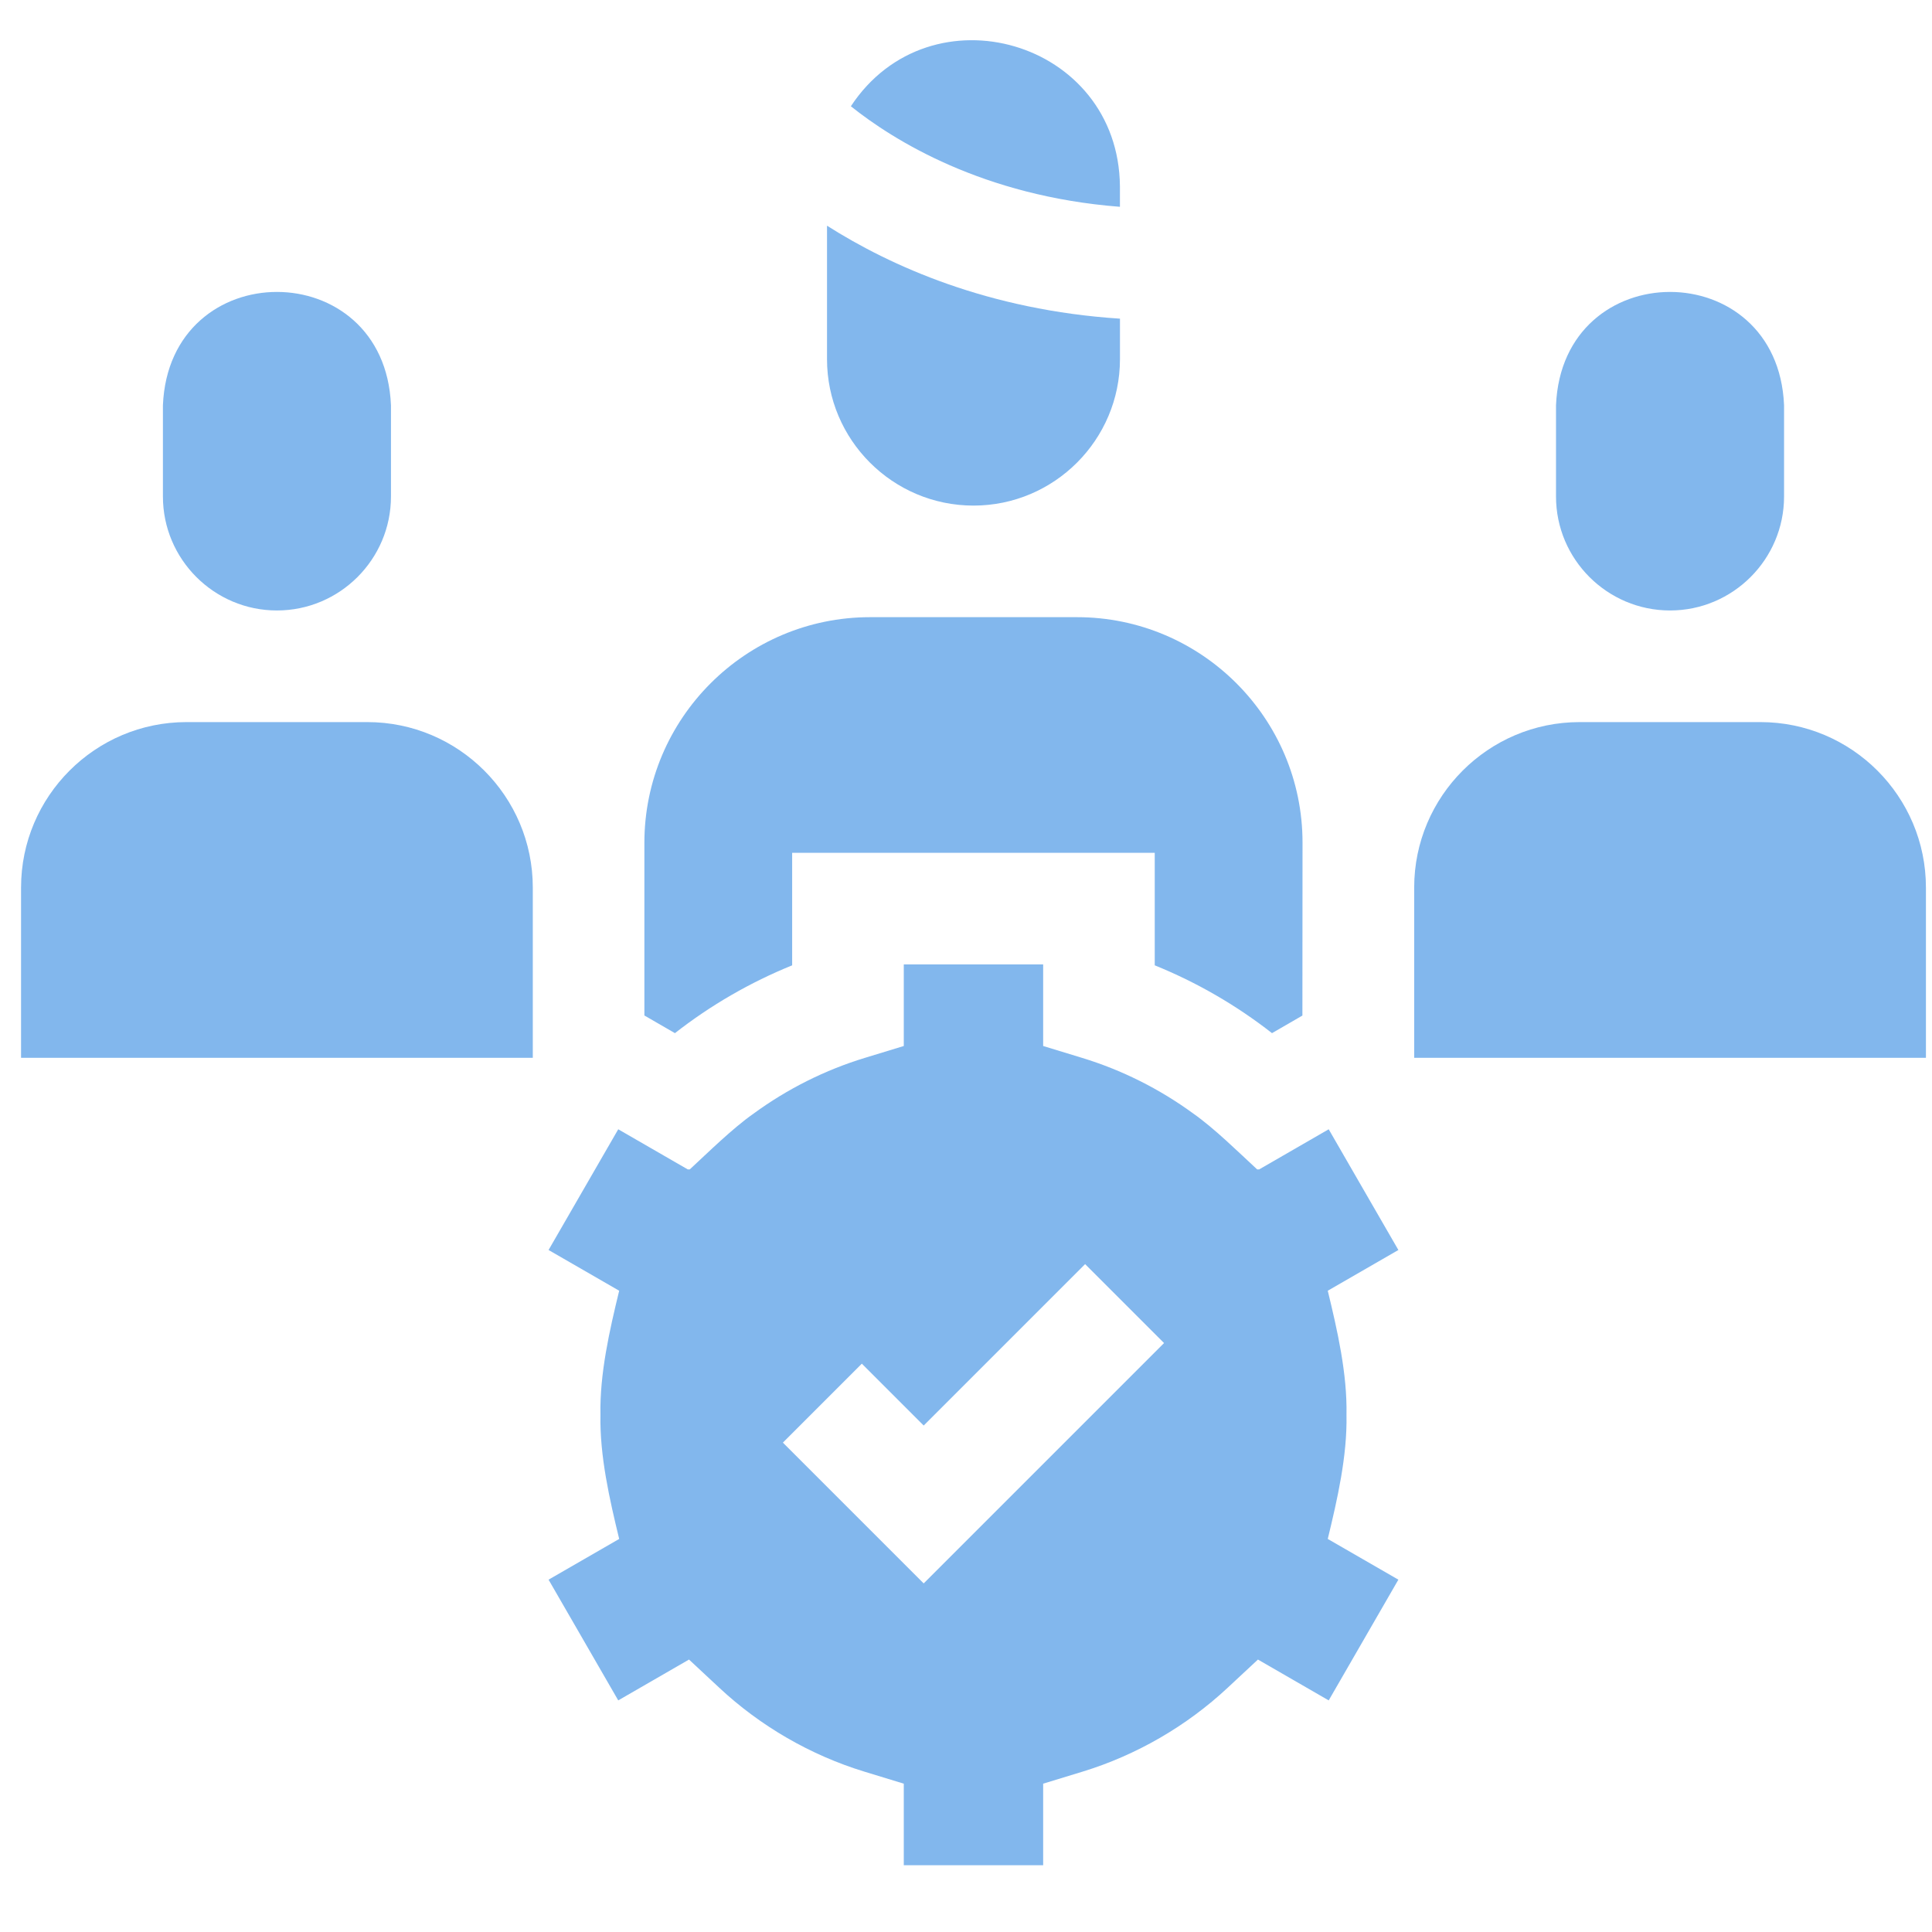
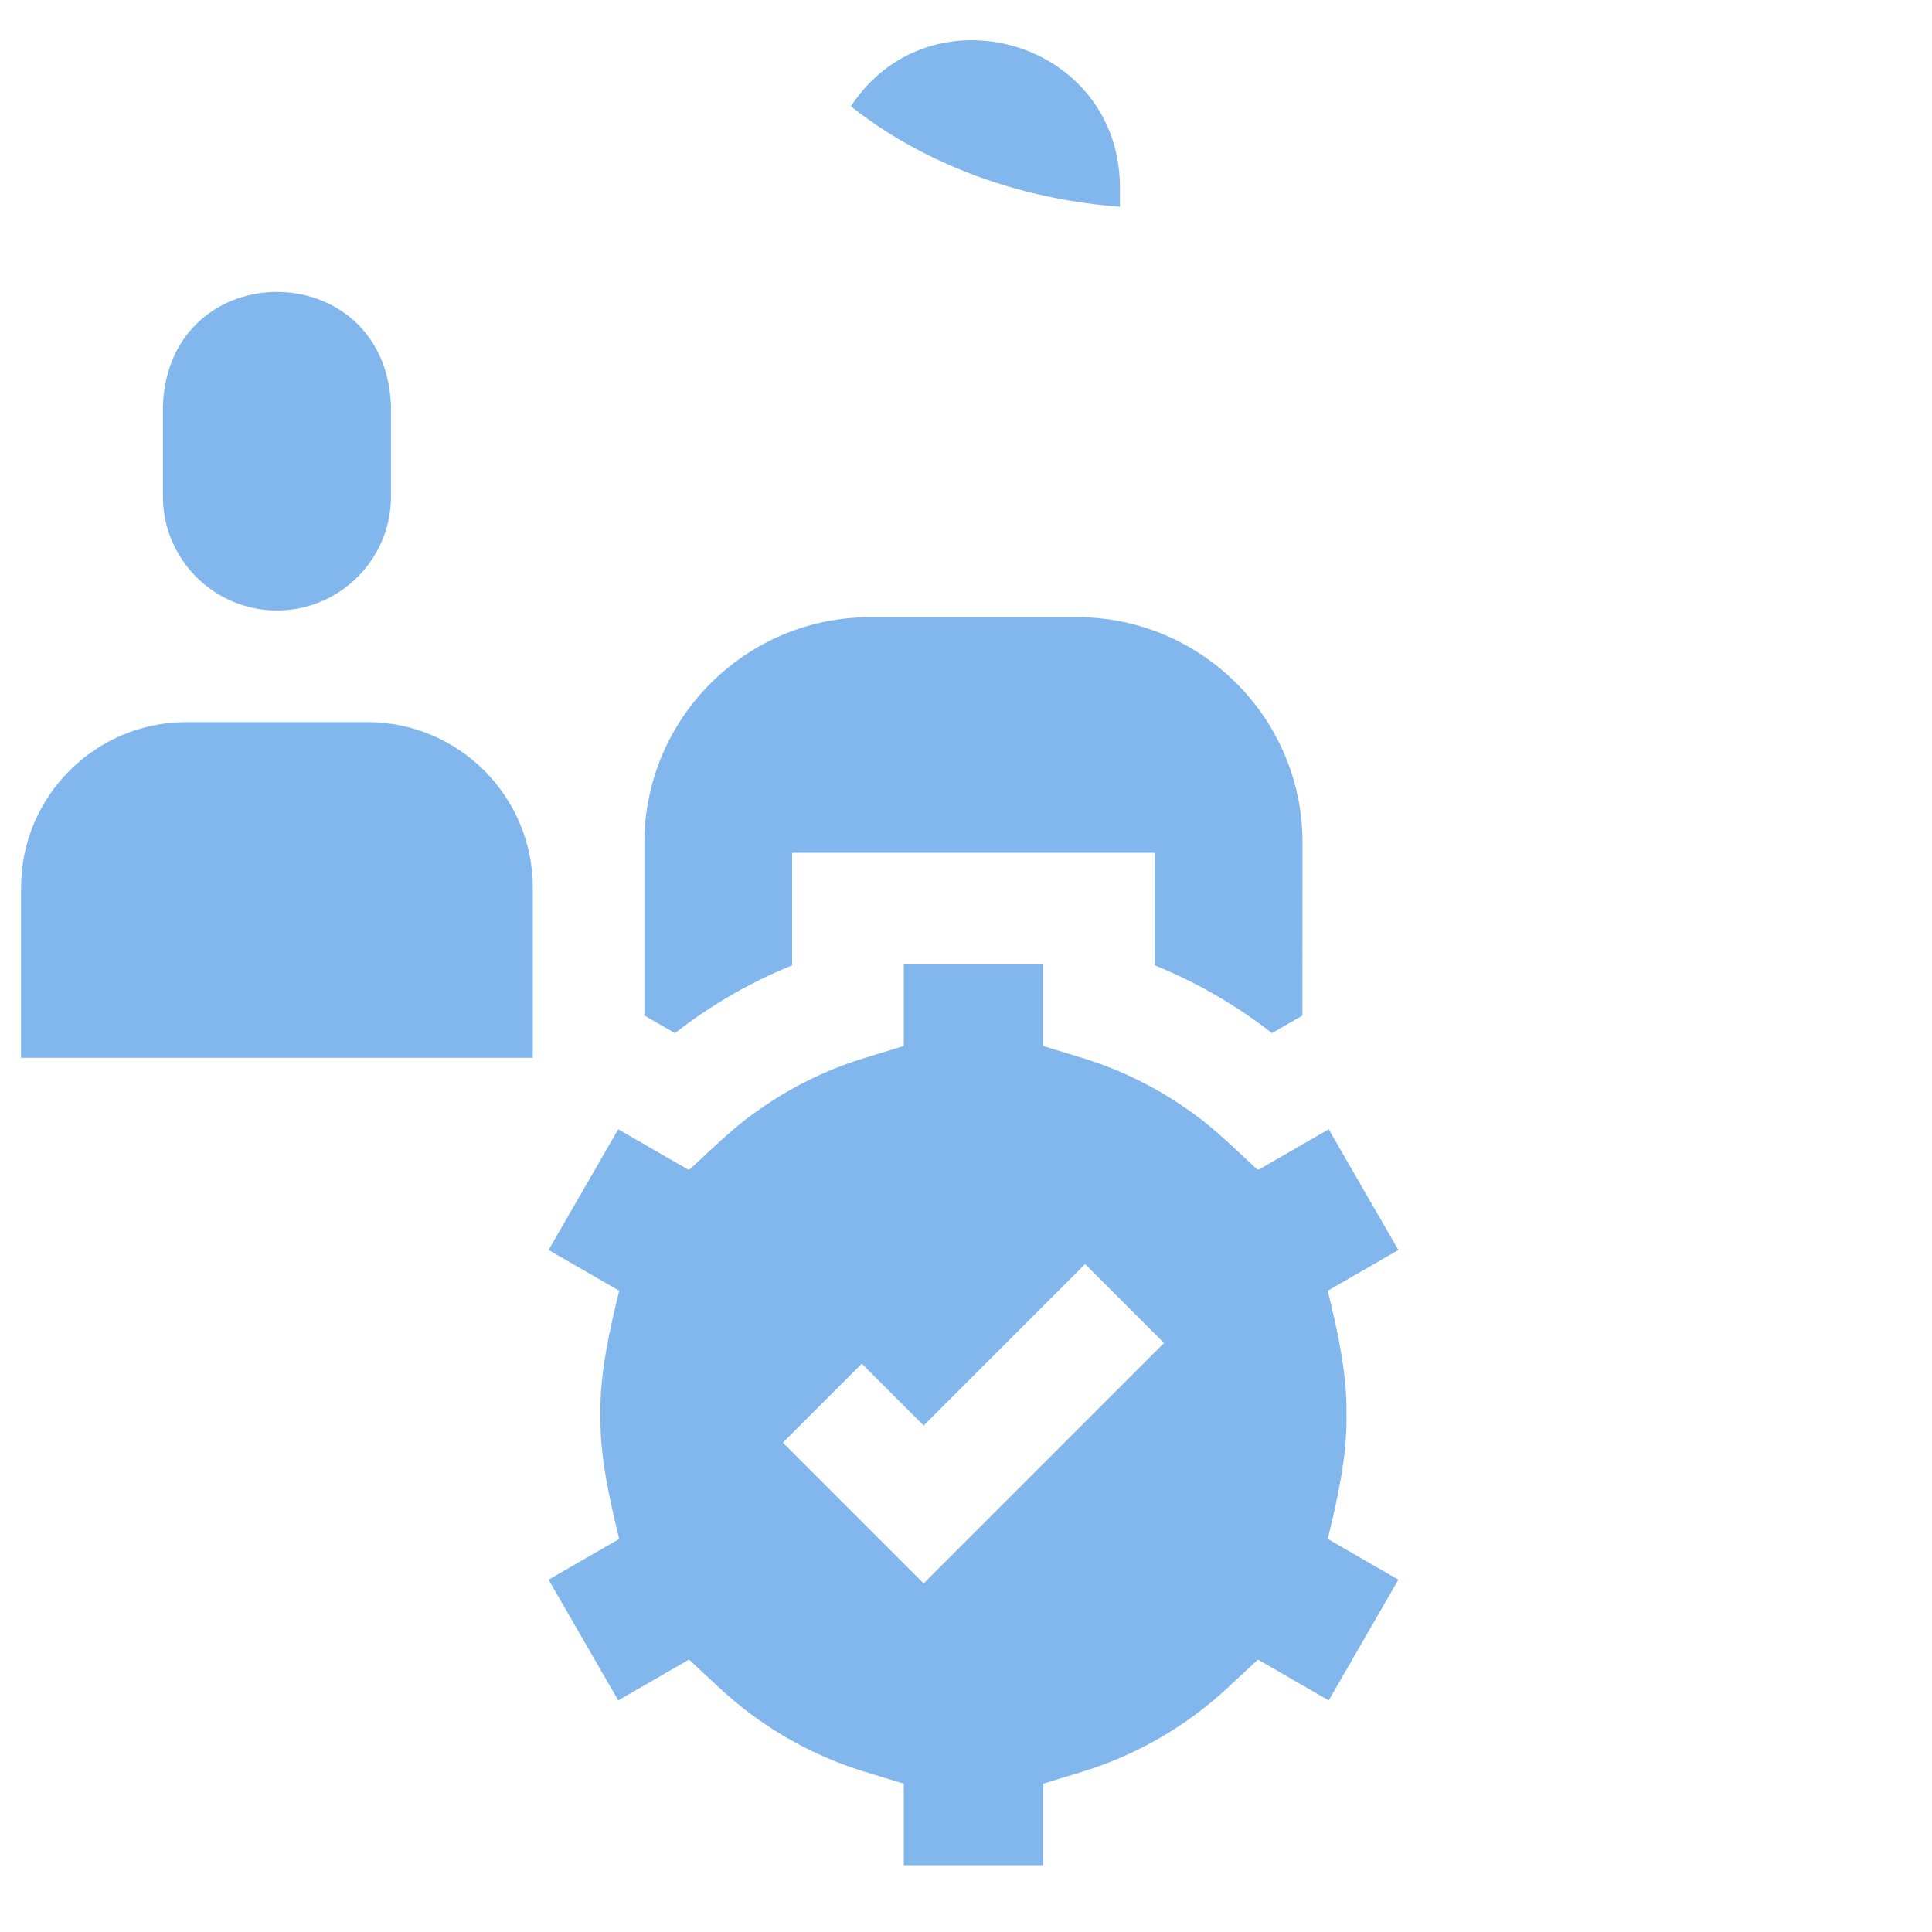
<svg xmlns="http://www.w3.org/2000/svg" width="49" height="49" viewBox="0 0 49 49" fill="none">
  <g clip-path="url(#clip0_1705_9877)">
    <path d="M20.091 24.483V21.629H29.287V24.483C30.35 24.914 31.355 25.494 32.261 26.203L33.032 25.757L33.035 21.37C33.035 18.218 30.47 15.653 27.316 15.653H22.067C18.911 15.653 16.343 18.221 16.343 21.377V25.755L17.118 26.203C18.024 25.494 19.029 24.914 20.091 24.483Z" fill="#63A5E8" fill-opacity="0.8" />
    <path d="M28.404 4.726C28.372 1.02 23.589 -0.355 21.58 2.695C22.652 3.552 24.923 4.976 28.404 5.245V4.726Z" fill="#63A5E8" fill-opacity="0.8" />
-     <path d="M24.69 12.823C26.738 12.823 28.405 11.156 28.405 9.108V8.082C25.067 7.865 22.586 6.747 20.975 5.724V9.108C20.975 11.156 22.642 12.823 24.69 12.823Z" fill="#63A5E8" fill-opacity="0.8" />
    <path d="M9.317 18.314H4.73C2.416 18.314 0.534 20.196 0.534 22.51V26.828H13.513V22.51C13.513 20.196 11.63 18.314 9.317 18.314Z" fill="#63A5E8" fill-opacity="0.8" />
    <path d="M7.023 15.483C8.618 15.483 9.916 14.185 9.916 12.592V10.28C9.757 6.446 4.291 6.445 4.132 10.28V12.592C4.132 14.185 5.43 15.483 7.023 15.483Z" fill="#63A5E8" fill-opacity="0.8" />
-     <path d="M44.65 18.314H40.063C37.749 18.314 35.867 20.196 35.867 22.51V26.828H48.846V22.51C48.846 20.196 46.963 18.314 44.65 18.314Z" fill="#63A5E8" fill-opacity="0.8" />
-     <path d="M42.356 15.483C43.95 15.483 45.248 14.185 45.248 12.592V10.28C45.089 6.445 39.623 6.446 39.464 10.28V12.592C39.464 14.185 40.762 15.483 42.356 15.483Z" fill="#63A5E8" fill-opacity="0.8" />
    <path d="M34.15 35.884C34.171 34.843 33.919 33.741 33.675 32.736L35.466 31.703L34.286 29.659L33.699 28.641C33.297 28.873 32.346 29.422 31.935 29.659H31.885C31.406 29.217 30.795 28.614 30.267 28.244C29.409 27.616 28.447 27.135 27.437 26.828L26.457 26.529V24.46H22.922V26.529L21.942 26.828C20.931 27.135 19.97 27.616 19.112 28.244C18.586 28.612 17.968 29.22 17.494 29.659H17.444C17.029 29.42 16.084 28.875 15.68 28.641C15.307 29.287 14.299 31.034 13.913 31.703L15.704 32.736C15.459 33.743 15.208 34.842 15.229 35.884C15.208 36.923 15.46 38.027 15.704 39.031L13.913 40.064L15.68 43.126L17.475 42.09L18.241 42.804C19.287 43.781 20.56 44.516 21.92 44.932L22.922 45.238V47.307H26.457V45.238L27.459 44.932C28.818 44.516 30.091 43.781 31.138 42.804L31.904 42.09L33.699 43.126L35.466 40.064L33.675 39.031C33.919 38.025 34.171 36.925 34.15 35.884ZM23.427 40.159L19.856 36.588L21.858 34.586L23.427 36.155L27.521 32.061L29.523 34.063L23.427 40.159Z" fill="#63A5E8" fill-opacity="0.8" />
  </g>
  <defs>
    <clipPath id="clip0_1705_9877">
      <rect width="48.312" height="48.312" fill="white" transform="translate(0.535 0.008)" />
    </clipPath>
  </defs>
</svg>